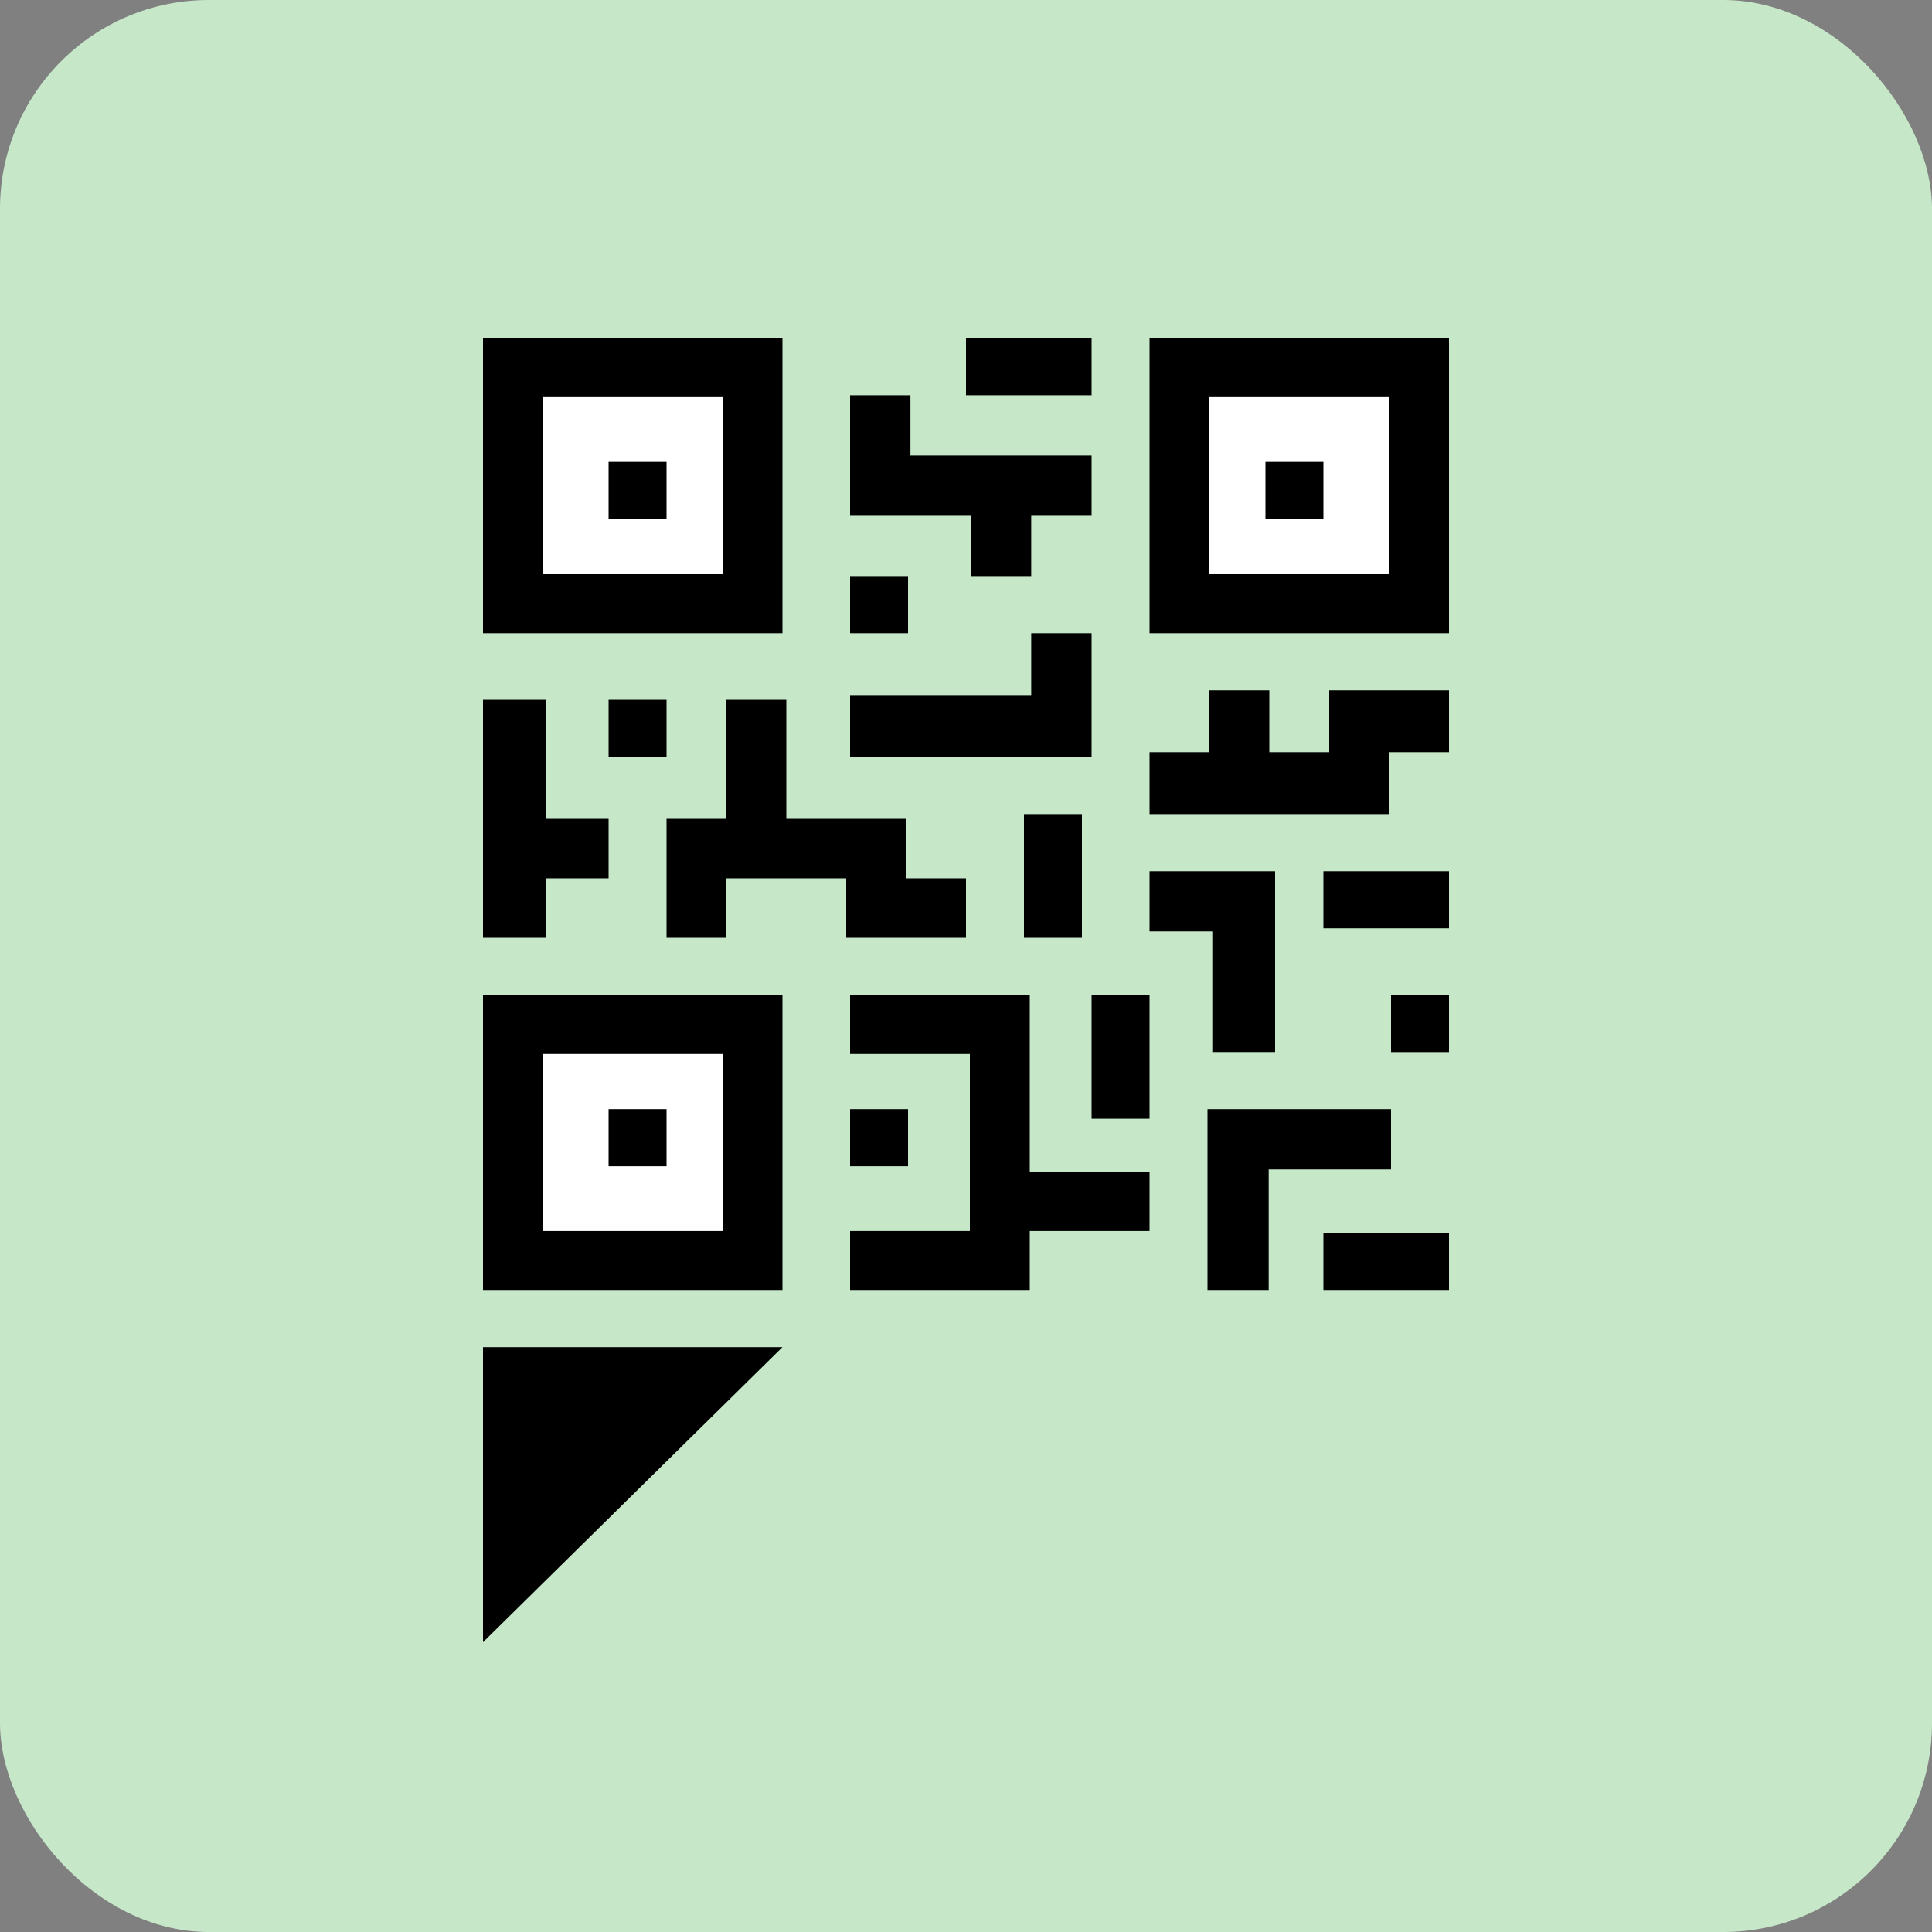
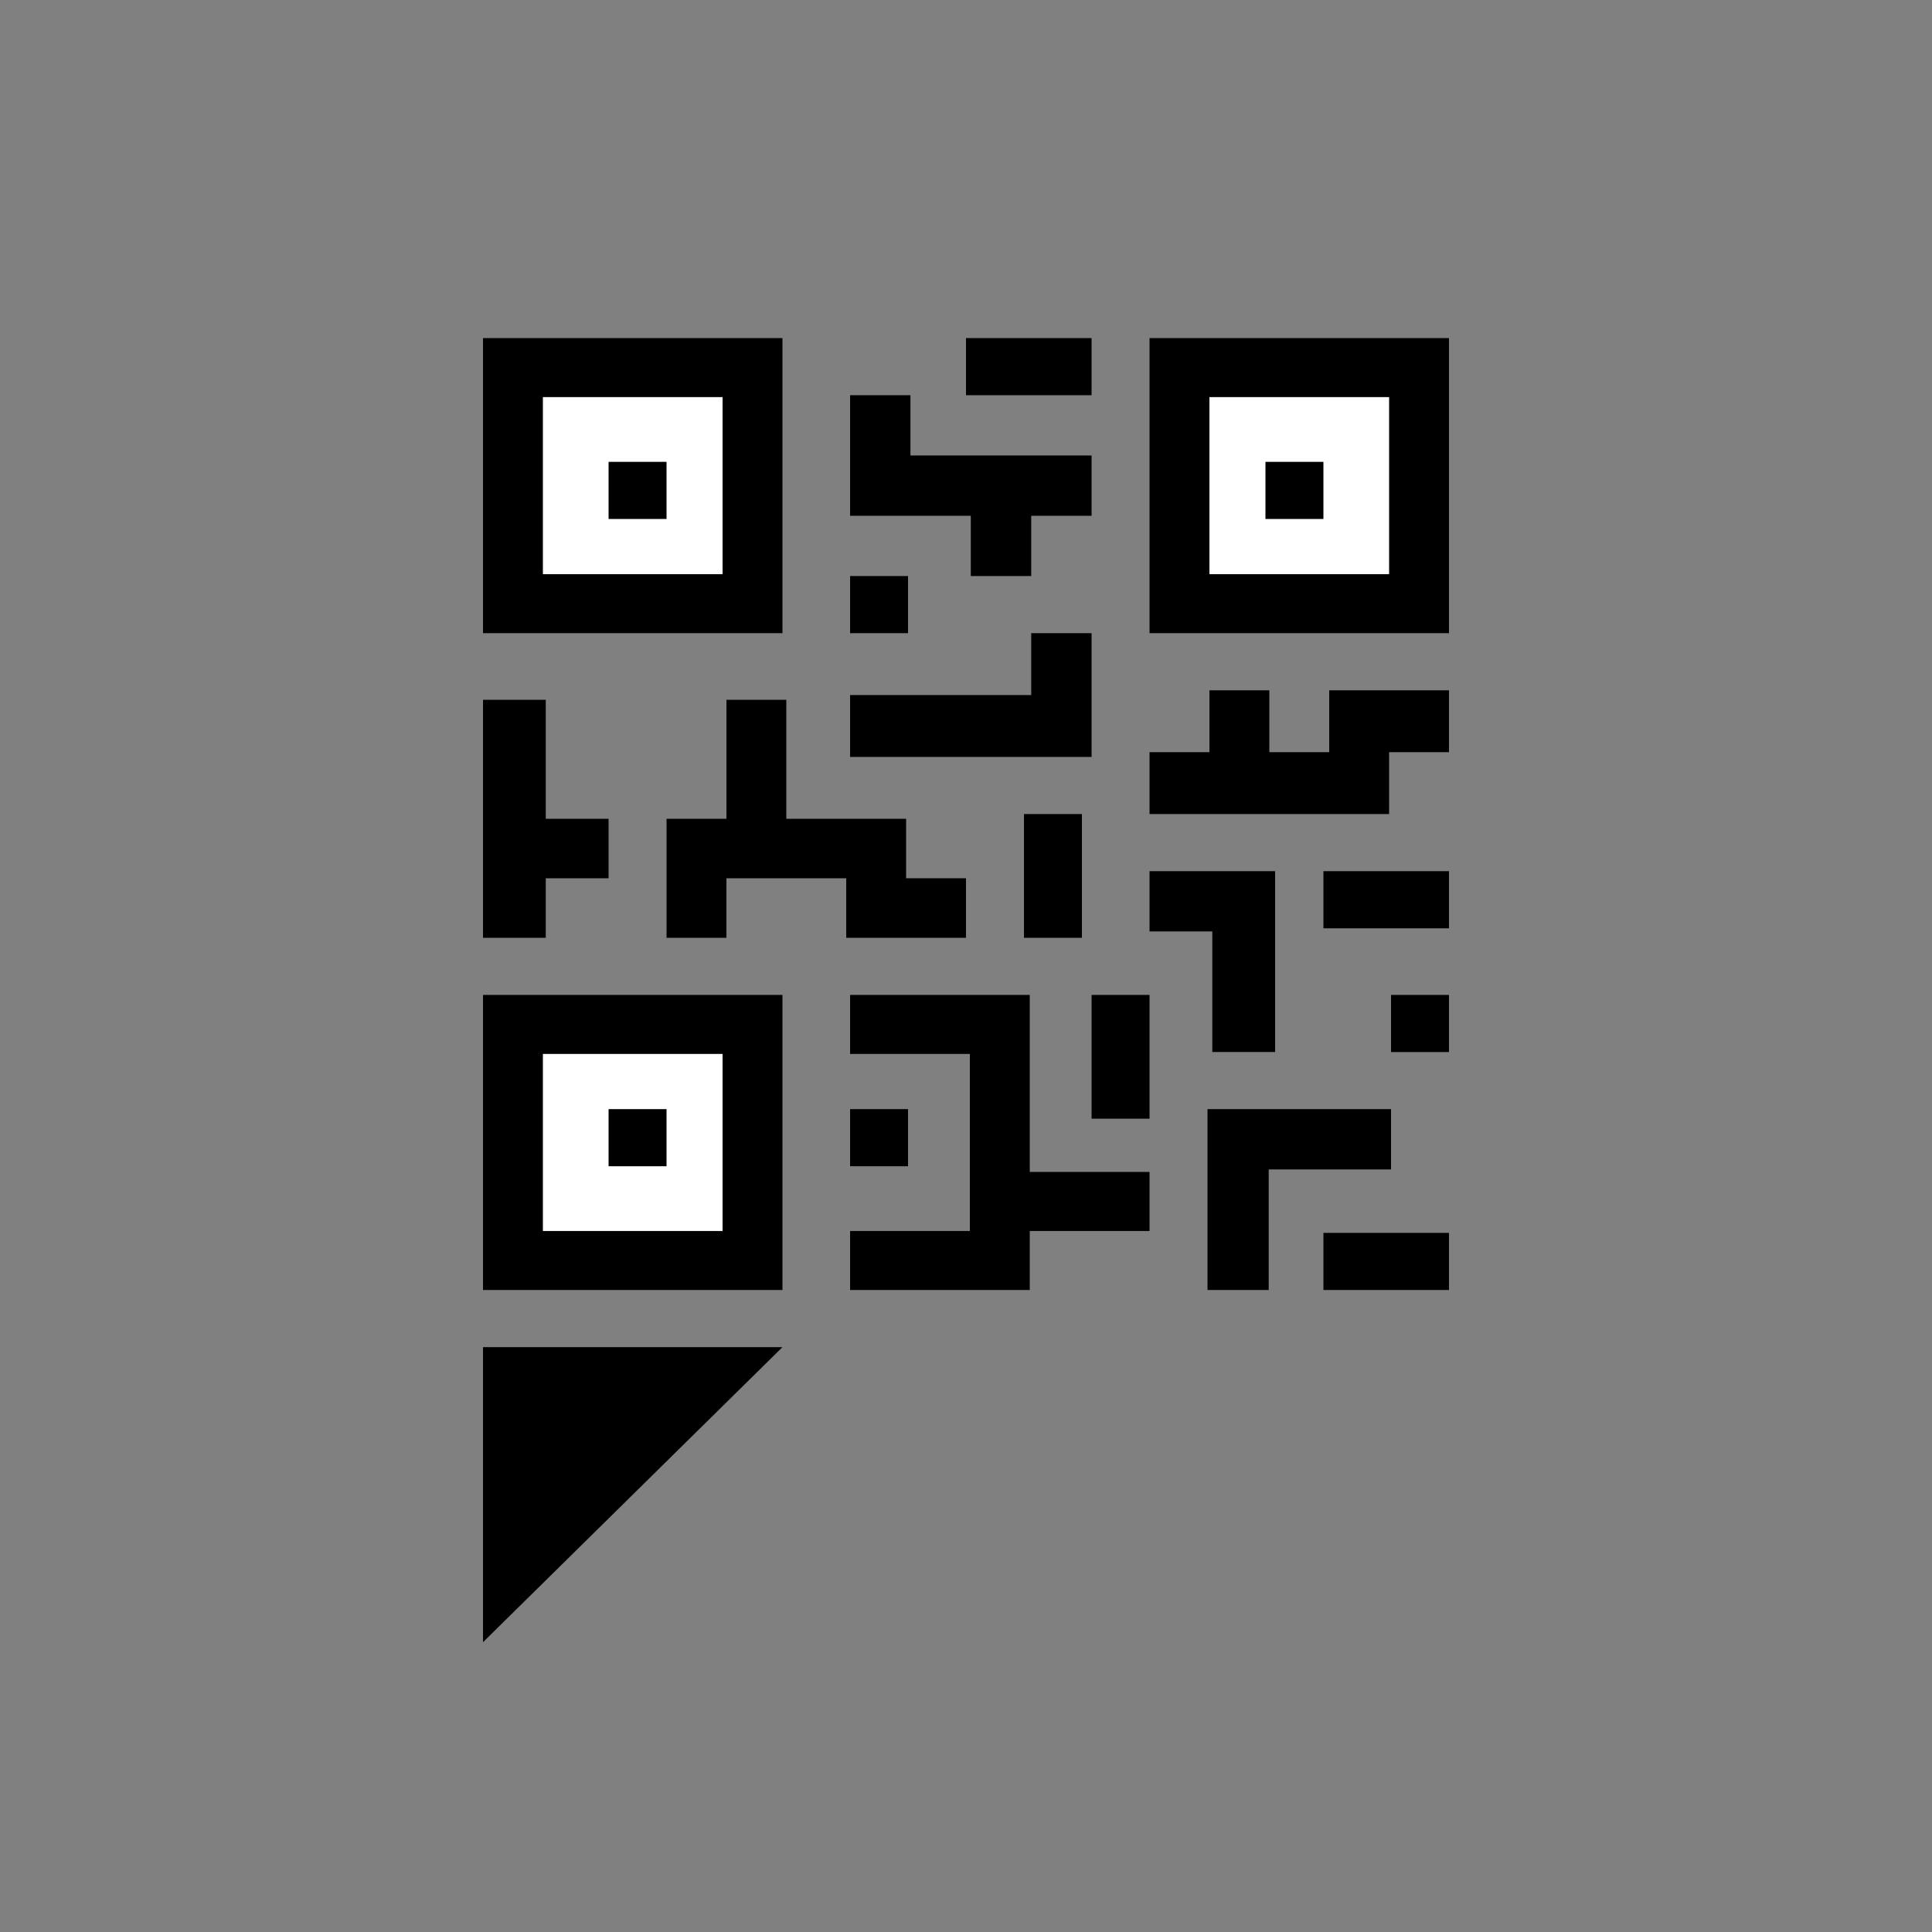
<svg xmlns="http://www.w3.org/2000/svg" width="37px" height="37px" viewBox="0 0 37 37" version="1.1">
  <rect x="0" y="0" width="37" height="37" fill="#808080" stroke="none" />
  <title>52C43F05-73E5-4D3B-A8F1-5CE2F077575E</title>
  <desc>Created with sketchtool.</desc>
  <g id="QRdoc-Online" stroke="none" stroke-width="1" fill="none" fill-rule="evenodd">
    <g id="Popup-/-Empty" transform="translate(-948, -857)">
      <g id="Group-39" transform="translate(240, 297)">
        <g id="Link-location-canvas-filled" transform="translate(567, 368)">
          <g id="Selected-QRlink" transform="translate(141, 192)">
-             <rect id="Rectangle" fill="#C6E8C8" x="0" y="0" width="37" height="37" rx="4" />
            <g id="Group-10">
              <g id="QRdoc-link-small">
                <g id="qr-code-symbol-copy" transform="translate(18.5, 18.962) rotate(-360) translate(-18.5, -18.962) translate(9.25, 6.475)">
                  <polygon id="Path" fill="#000000" fill-rule="nonzero" points="5.735 7.44805688e-15 7.55839835e-15 7.44805688e-15 7.55839835e-15 5.651 5.735 5.651" />
                  <polygon id="Path" fill="#000000" fill-rule="nonzero" points="12.765 7.44805688e-15 12.765 5.651 18.5 5.651 18.5 7.44805688e-15" />
                  <polygon id="Path" fill="#000000" fill-rule="nonzero" points="7.55839835e-15 18.23 5.735 18.23 5.735 12.579 7.55839835e-15 12.579" />
                  <rect id="Rectangle" fill="#000000" fill-rule="nonzero" x="9.25" y="0" width="2.405" height="1.094" />
                  <polygon id="Path" fill="#000000" fill-rule="nonzero" points="9.342 4.557 10.499 4.557 10.499 3.403 11.655 3.403 11.655 2.248 8.186 2.248 8.186 1.094 7.03 1.094 7.03 2.248 7.03 2.826 7.03 3.403 9.342 3.403" />
                  <rect id="Rectangle" fill="#000000" fill-rule="nonzero" x="7.03" y="4.557" width="1.11" height="1.094" />
                  <polygon id="Path" fill="#000000" fill-rule="nonzero" points="11.655 5.651 10.499 5.651 10.499 6.836 7.03 6.836 7.03 8.021 11.655 8.021" />
                  <polygon id="Path" fill="#000000" fill-rule="nonzero" points="1.202 10.345 2.405 10.345 2.405 9.206 1.202 9.206 1.202 6.927 0 6.927 0 11.485 1.202 11.485" />
-                   <rect id="Rectangle" fill="#000000" fill-rule="nonzero" x="2.405" y="6.927" width="1.11" height="1.094" />
                  <polygon id="Path" fill="#000000" fill-rule="nonzero" points="6.956 11.485 9.25 11.485 9.25 10.345 8.103 10.345 8.103 9.206 5.809 9.206 5.809 6.927 4.662 6.927 4.662 9.206 3.515 9.206 3.515 11.485 4.662 11.485 4.662 10.345 5.236 10.345 5.809 10.345 6.956 10.345" />
                  <rect id="Rectangle" fill="#000000" fill-rule="nonzero" x="10.36" y="9.115" width="1.11" height="2.37" />
                  <polygon id="Path" fill="#000000" fill-rule="nonzero" points="10.471 12.579 7.03 12.579 7.03 13.709 9.324 13.709 9.324 17.1 7.03 17.1 7.03 18.23 10.471 18.23 10.471 17.1 12.765 17.1 12.765 15.969 10.471 15.969" />
                  <rect id="Rectangle" fill="#000000" fill-rule="nonzero" x="7.03" y="14.766" width="1.11" height="1.094" />
                  <rect id="Rectangle" fill="#000000" fill-rule="nonzero" x="11.655" y="12.579" width="1.11" height="2.37" />
                  <polygon id="Path" fill="#000000" fill-rule="nonzero" points="17.39 14.766 13.875 14.766 13.875 18.23 15.047 18.23 15.047 15.921 17.39 15.921" />
                  <rect id="Rectangle" fill="#000000" fill-rule="nonzero" x="16.095" y="17.136" width="2.405" height="1.094" />
                  <rect id="Rectangle" fill="#000000" fill-rule="nonzero" x="17.39" y="12.579" width="1.11" height="1.094" />
                  <polygon id="Path" fill="#000000" fill-rule="nonzero" points="13.967 13.672 15.17 13.672 15.17 10.209 12.765 10.209 12.765 11.363 13.967 11.363" />
                  <polygon id="Path" fill="#000000" fill-rule="nonzero" points="16.206 7.93 15.059 7.93 15.059 6.745 13.912 6.745 13.912 7.93 12.765 7.93 12.765 9.115 17.353 9.115 17.353 7.93 18.5 7.93 18.5 6.745 16.206 6.745" />
                  <rect id="Rectangle" fill="#000000" fill-rule="nonzero" x="16.095" y="10.209" width="2.405" height="1.094" />
                  <polygon id="Rectangle" fill="#000000" points="0 19.324 5.735 19.324 0 24.975" />
                  <polygon id="Path" fill="#FFFFFF" fill-rule="nonzero" points="4.588 4.521 1.147 4.521 1.147 1.13 4.588 1.13" />
                  <polygon id="Path" fill="#FFFFFF" fill-rule="nonzero" points="17.353 4.521 13.912 4.521 13.912 1.13 17.353 1.13" />
                  <polygon id="Path" fill="#FFFFFF" fill-rule="nonzero" points="1.147 13.709 4.588 13.709 4.588 17.1 1.147 17.1" />
                  <rect id="Rectangle" fill="#000000" fill-rule="nonzero" x="2.405" y="2.37" width="1.11" height="1.094" />
                  <rect id="Rectangle" fill="#000000" fill-rule="nonzero" x="14.985" y="2.37" width="1.11" height="1.094" />
                  <rect id="Rectangle" fill="#000000" fill-rule="nonzero" x="2.405" y="14.766" width="1.11" height="1.094" />
                </g>
              </g>
            </g>
          </g>
        </g>
      </g>
    </g>
  </g>
</svg>